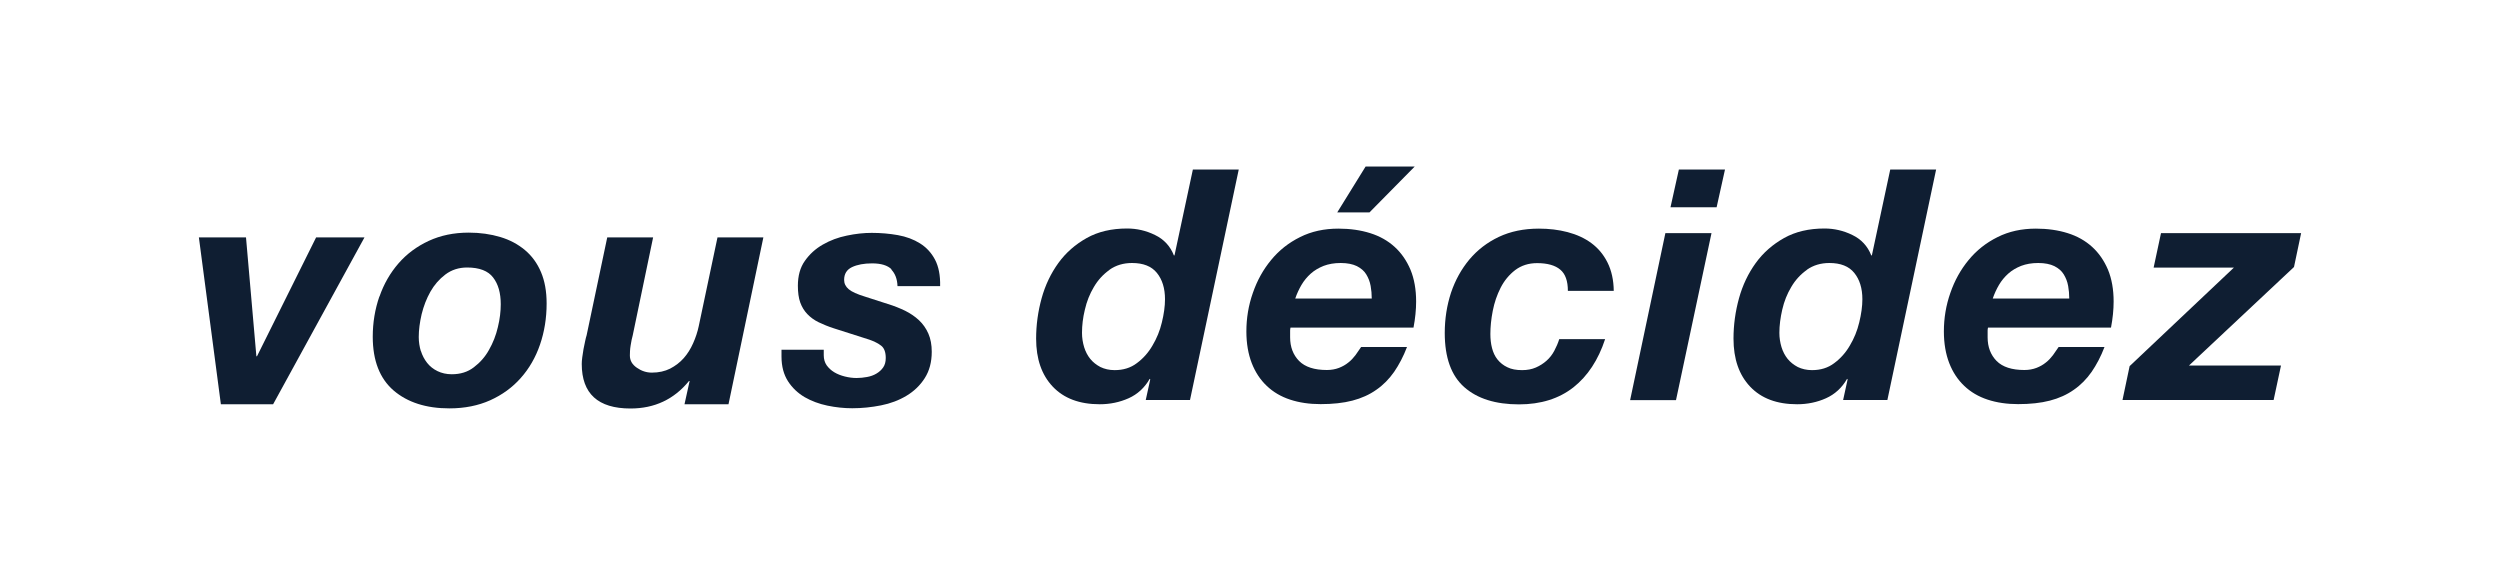
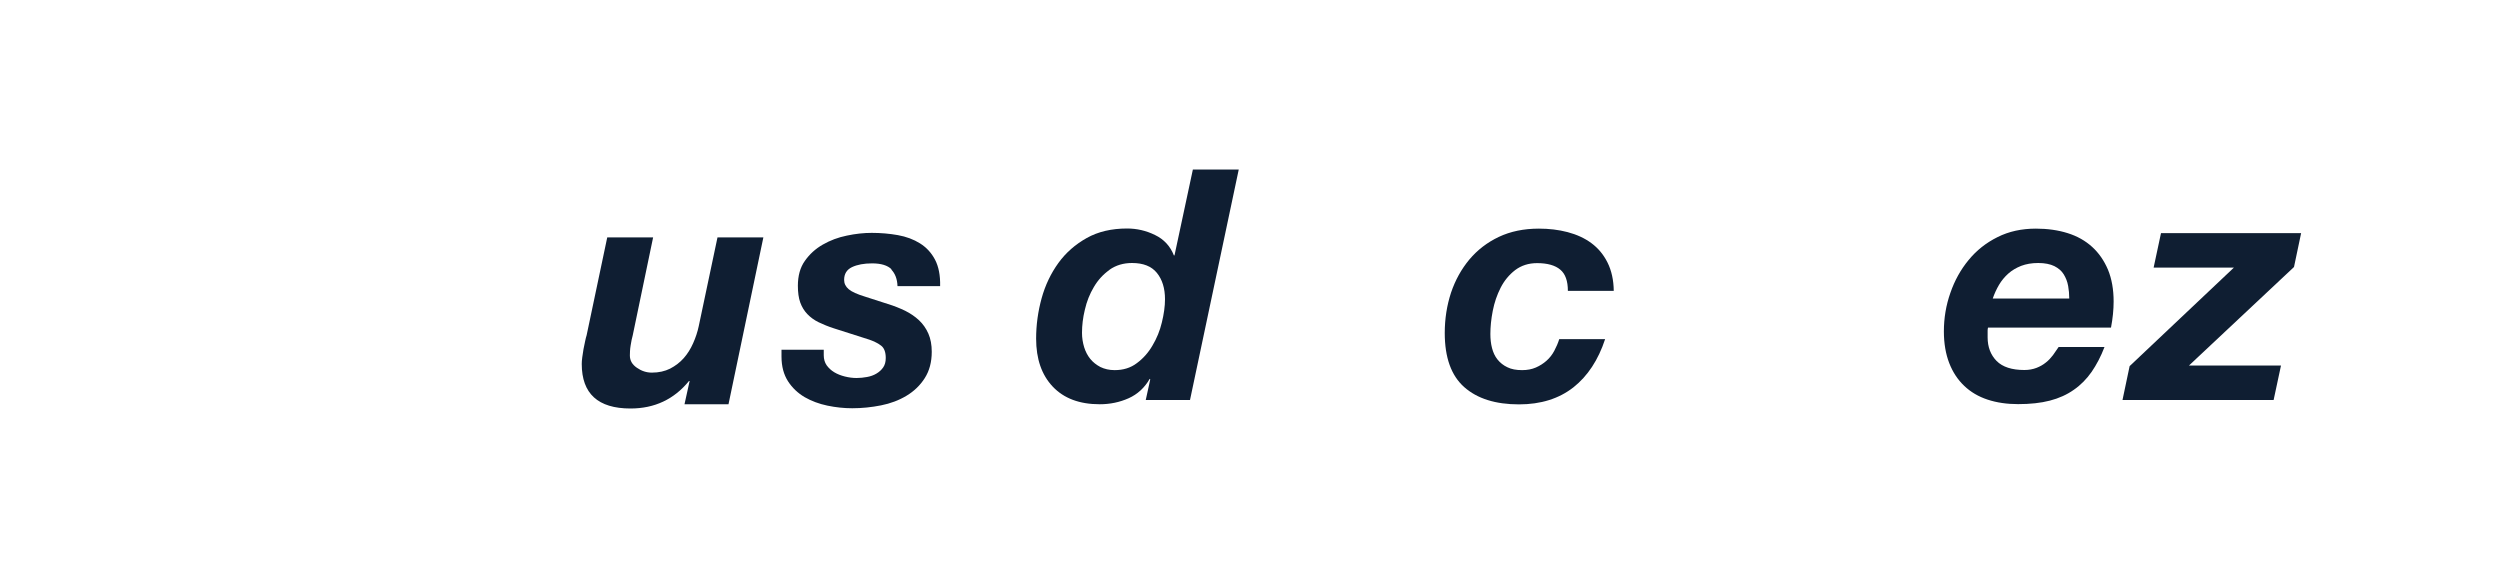
<svg xmlns="http://www.w3.org/2000/svg" id="Layer_1" data-name="Layer 1" viewBox="0 0 200 46">
  <defs>
    <style>
      .cls-1 {
        fill: #0f1e32;
        stroke-width: 0px;
      }
    </style>
  </defs>
-   <path class="cls-1" d="m17.67,32.34l-1.76-13.35h3.77l.83,9.51h.05l4.73-9.51h3.87l-7.31,13.35h-4.18Z" />
-   <path class="cls-1" d="m30.36,23.72c.35-1.01.86-1.89,1.52-2.65.66-.76,1.47-1.36,2.42-1.8.95-.44,2.01-.66,3.2-.66.91,0,1.75.12,2.52.35.77.23,1.42.58,1.98,1.05.55.46.98,1.05,1.28,1.76.3.71.45,1.54.45,2.51,0,1.17-.18,2.27-.53,3.29-.35,1.02-.87,1.92-1.54,2.67-.67.76-1.49,1.35-2.44,1.78-.96.43-2.05.65-3.27.65-1.86,0-3.35-.48-4.46-1.43-1.11-.96-1.67-2.39-1.67-4.3,0-1.14.18-2.21.53-3.22Zm3.31,4.35c.11.36.28.68.5.96.22.28.5.5.83.66.33.16.71.25,1.14.25.69,0,1.28-.18,1.77-.56.49-.37.9-.83,1.21-1.39.32-.56.56-1.17.71-1.82.16-.65.23-1.27.23-1.83,0-.9-.2-1.61-.61-2.14-.4-.53-1.1-.8-2.08-.8-.67,0-1.25.19-1.74.56-.49.37-.89.83-1.2,1.38-.31.55-.54,1.15-.7,1.8-.15.65-.23,1.25-.23,1.82,0,.4.06.78.17,1.14Z" />
  <path class="cls-1" d="m54.76,32.34l.41-1.86h-.05c-1.19,1.46-2.75,2.2-4.68,2.2-2.6,0-3.9-1.19-3.9-3.56,0-.14.01-.31.04-.53.03-.22.06-.43.1-.66.04-.22.09-.43.13-.63.04-.2.08-.36.12-.48l1.65-7.83h3.67l-1.63,7.83c-.03.1-.06.23-.09.37-.03.15-.05.3-.08.45s-.04.31-.05.45c0,.15-.01.26-.01.35,0,.4.18.72.56.98.37.26.77.39,1.2.39.55,0,1.04-.11,1.46-.32.42-.22.78-.49,1.09-.84.3-.34.55-.74.75-1.19.2-.45.35-.9.45-1.37l1.5-7.1h3.67l-2.79,13.35h-3.51Z" />
  <path class="cls-1" d="m71.33,21.55c-.32-.32-.84-.48-1.56-.48-.65,0-1.19.1-1.61.3-.42.2-.63.54-.63,1.02,0,.29.12.54.37.75.25.21.68.4,1.3.59l1.83.59c.5.15.96.34,1.38.54.42.21.79.46,1.11.76.32.3.57.66.75,1.07.18.41.27.9.27,1.45,0,.83-.19,1.53-.56,2.11-.37.58-.86,1.05-1.46,1.41-.6.36-1.28.62-2.04.77-.76.15-1.52.23-2.3.23-.65,0-1.32-.07-1.99-.21-.67-.14-1.28-.37-1.82-.68-.54-.32-.99-.74-1.33-1.27-.34-.53-.52-1.18-.52-1.98v-.54h3.38v.44c0,.31.08.58.23.8.16.22.36.41.61.56.25.15.53.26.85.34.32.08.63.12.94.12.28,0,.55-.03.83-.08.28-.05.53-.14.75-.27.22-.13.4-.29.54-.49.14-.2.21-.45.21-.76,0-.46-.12-.79-.36-.98-.24-.19-.56-.35-.96-.49l-2.82-.9c-.47-.15-.87-.32-1.23-.49-.35-.17-.65-.39-.9-.65-.25-.26-.44-.57-.57-.93-.13-.36-.19-.81-.19-1.34,0-.79.18-1.46.56-1.99.37-.53.85-.97,1.43-1.3.59-.34,1.23-.58,1.92-.72.7-.15,1.36-.22,2-.22.72,0,1.42.06,2.09.18.67.12,1.26.34,1.77.66.51.32.91.75,1.2,1.3.29.55.43,1.26.41,2.12h-3.41c-.02-.57-.19-1.01-.5-1.33Z" />
  <path class="cls-1" d="m91.98,30.3c-.41.72-.98,1.24-1.69,1.56-.72.32-1.49.48-2.31.48-1.62,0-2.87-.47-3.76-1.41-.89-.94-1.33-2.22-1.33-3.84,0-1.1.15-2.18.44-3.23.29-1.05.74-1.99,1.34-2.82.6-.83,1.36-1.49,2.27-2,.91-.51,1.99-.76,3.23-.76.77,0,1.52.17,2.23.52.71.34,1.22.89,1.51,1.63h.05l1.47-6.87h3.67l-3.9,18.44h-3.54l.36-1.65-.05-.05Zm-3.22-8.71c-.51.36-.93.82-1.25,1.37-.33.55-.57,1.15-.72,1.81-.16.65-.23,1.27-.23,1.86,0,.4.06.77.17,1.14.11.36.28.68.49.94.22.27.49.48.81.65.33.16.71.25,1.14.25.69,0,1.28-.18,1.78-.56.5-.37.92-.84,1.25-1.41.34-.57.59-1.18.75-1.85.16-.66.25-1.28.25-1.85,0-.88-.22-1.58-.65-2.11-.43-.53-1.09-.79-1.99-.79-.69,0-1.29.18-1.8.54Z" />
-   <path class="cls-1" d="m103.21,26.45v.54c0,.77.24,1.4.72,1.89.48.48,1.22.72,2.22.72.36,0,.68-.06.97-.17.28-.11.53-.25.75-.43.22-.17.4-.37.57-.59.16-.22.31-.44.45-.65h3.67c-.29.76-.64,1.42-1.03,1.99-.4.57-.87,1.05-1.42,1.43-.55.39-1.19.68-1.92.87-.73.19-1.58.28-2.54.28-.9,0-1.71-.12-2.44-.36-.73-.24-1.36-.61-1.87-1.1-.52-.49-.92-1.1-1.2-1.82-.28-.72-.43-1.57-.43-2.53,0-1.07.17-2.1.52-3.09.34-.99.83-1.87,1.46-2.63.63-.77,1.4-1.38,2.31-1.83.91-.46,1.94-.68,3.07-.68.93,0,1.78.12,2.54.36.77.24,1.42.61,1.96,1.1.54.49.96,1.1,1.27,1.83.3.73.45,1.58.45,2.54,0,.65-.07,1.35-.21,2.09h-9.84c-.02.09-.03.16-.03.23Zm6.44-3.58c-.06-.34-.18-.64-.35-.92-.17-.28-.42-.49-.75-.66-.33-.16-.76-.25-1.29-.25s-.97.08-1.37.23c-.4.16-.74.36-1.03.62-.29.26-.54.56-.74.9-.2.34-.37.71-.5,1.09h6.12c0-.34-.03-.68-.09-1.02Zm-2.67-5.88l2.27-3.67h3.93l-3.62,3.67h-2.58Z" />
  <path class="cls-1" d="m124.82,21.57c-.4-.34-1.02-.52-1.85-.52-.69,0-1.27.19-1.76.56-.48.37-.87.84-1.16,1.41-.29.57-.5,1.18-.63,1.85-.13.66-.19,1.28-.19,1.85,0,.4.04.77.13,1.12.09.35.23.66.44.92.21.26.47.47.79.62.32.16.71.23,1.18.23.41,0,.78-.07,1.1-.21.32-.14.6-.32.85-.54.25-.22.46-.49.62-.79.16-.3.3-.62.4-.94h3.67c-.55,1.67-1.4,2.96-2.54,3.86-1.15.9-2.6,1.36-4.35,1.36-1.88,0-3.34-.46-4.38-1.38-1.04-.92-1.56-2.36-1.56-4.33,0-1.14.17-2.21.5-3.22.34-1.01.83-1.89,1.47-2.66.65-.77,1.43-1.37,2.36-1.81.93-.44,2-.66,3.2-.66.81,0,1.58.09,2.3.28.72.19,1.36.48,1.9.88.54.4.97.91,1.29,1.55.32.64.49,1.4.5,2.27h-3.67c0-.79-.2-1.36-.61-1.7Z" />
-   <path class="cls-1" d="m136.92,18.65l-2.84,13.36h-3.67l2.82-13.36h3.69Zm-3.28-2.07l.67-3.02h3.69l-.67,3.02h-3.69Z" />
-   <path class="cls-1" d="m147.77,30.3c-.41.72-.98,1.24-1.69,1.56-.71.32-1.49.48-2.31.48-1.62,0-2.87-.47-3.76-1.41-.89-.94-1.33-2.22-1.33-3.84,0-1.1.15-2.18.44-3.23.29-1.05.74-1.99,1.34-2.82.6-.83,1.36-1.49,2.27-2,.91-.51,1.99-.76,3.23-.76.77,0,1.52.17,2.23.52.71.34,1.22.89,1.51,1.63h.05l1.47-6.87h3.67l-3.9,18.44h-3.54l.36-1.65-.05-.05Zm-3.22-8.71c-.51.36-.93.82-1.25,1.37-.33.55-.57,1.15-.72,1.81-.15.65-.23,1.27-.23,1.86,0,.4.06.77.17,1.14.11.36.28.68.49.94.22.27.49.48.81.65.33.16.71.25,1.14.25.69,0,1.28-.18,1.78-.56.5-.37.92-.84,1.25-1.41.34-.57.59-1.18.75-1.85.16-.66.25-1.28.25-1.85,0-.88-.22-1.58-.65-2.11-.43-.53-1.09-.79-1.99-.79-.69,0-1.29.18-1.8.54Z" />
  <path class="cls-1" d="m159.01,26.45v.54c0,.77.24,1.4.72,1.89.48.48,1.22.72,2.22.72.36,0,.68-.06.97-.17.28-.11.53-.25.75-.43.22-.17.4-.37.57-.59.16-.22.31-.44.45-.65h3.67c-.29.76-.64,1.42-1.03,1.99-.4.57-.87,1.05-1.42,1.43-.55.39-1.19.68-1.92.87-.73.19-1.58.28-2.54.28-.9,0-1.71-.12-2.44-.36-.73-.24-1.36-.61-1.87-1.1-.52-.49-.92-1.1-1.2-1.82-.28-.72-.43-1.57-.43-2.53,0-1.07.17-2.1.52-3.09.34-.99.83-1.87,1.46-2.63.63-.77,1.4-1.38,2.31-1.83.91-.46,1.94-.68,3.07-.68.93,0,1.78.12,2.54.36.77.24,1.42.61,1.96,1.1.54.49.96,1.1,1.27,1.83.3.73.45,1.58.45,2.54,0,.65-.07,1.35-.21,2.09h-9.84c-.02.09-.03.16-.03.23Zm6.44-3.58c-.06-.34-.18-.64-.35-.92-.17-.28-.42-.49-.75-.66-.33-.16-.76-.25-1.29-.25s-.97.08-1.37.23c-.4.16-.74.36-1.03.62-.29.26-.54.56-.74.9-.2.34-.37.71-.5,1.09h6.12c0-.34-.03-.68-.09-1.02Z" />
  <path class="cls-1" d="m178.72,21.41h-6.43l.59-2.76h11.21l-.57,2.71-8.4,7.88h7.36l-.59,2.76h-12.09l.57-2.71,8.34-7.88Z" />
</svg>